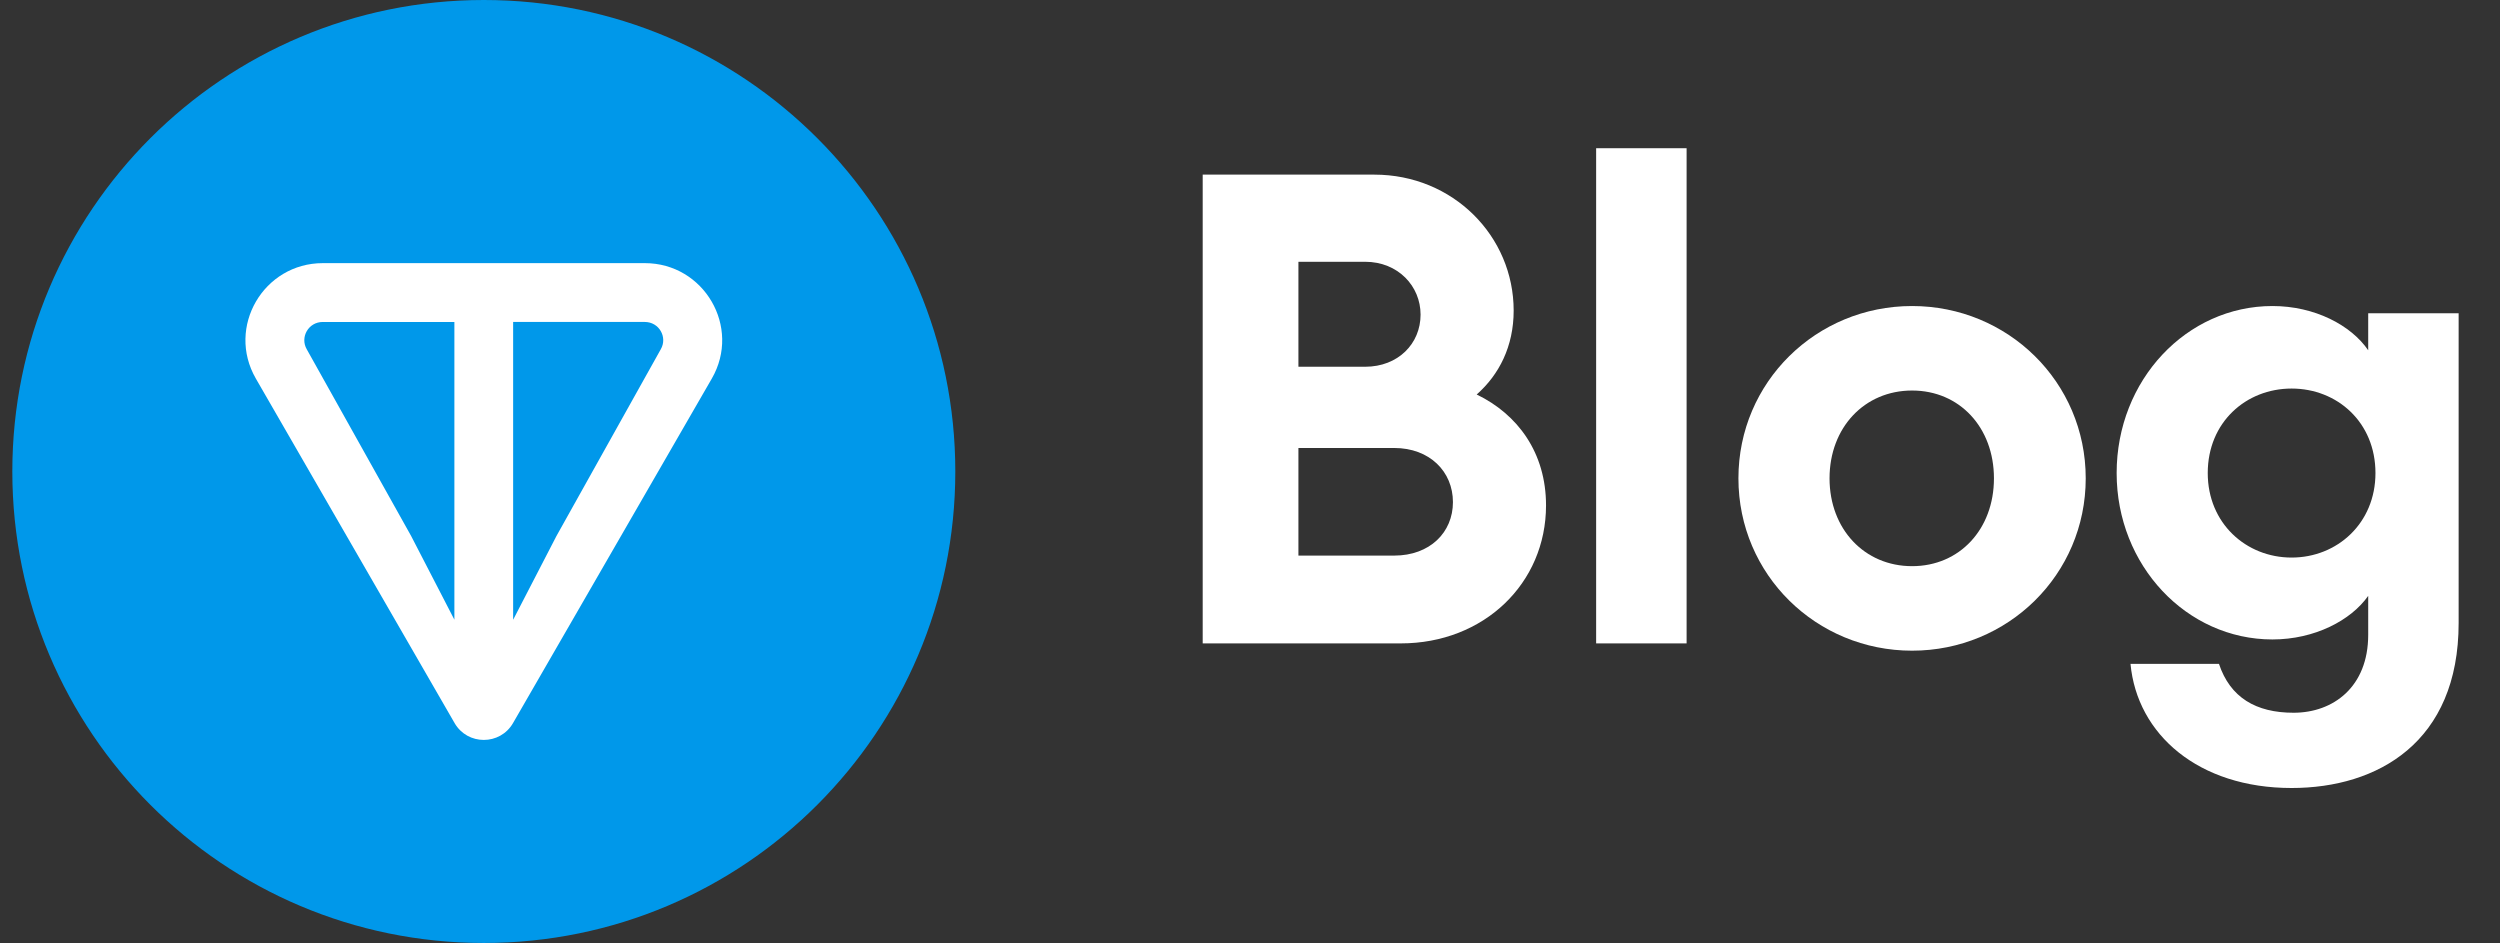
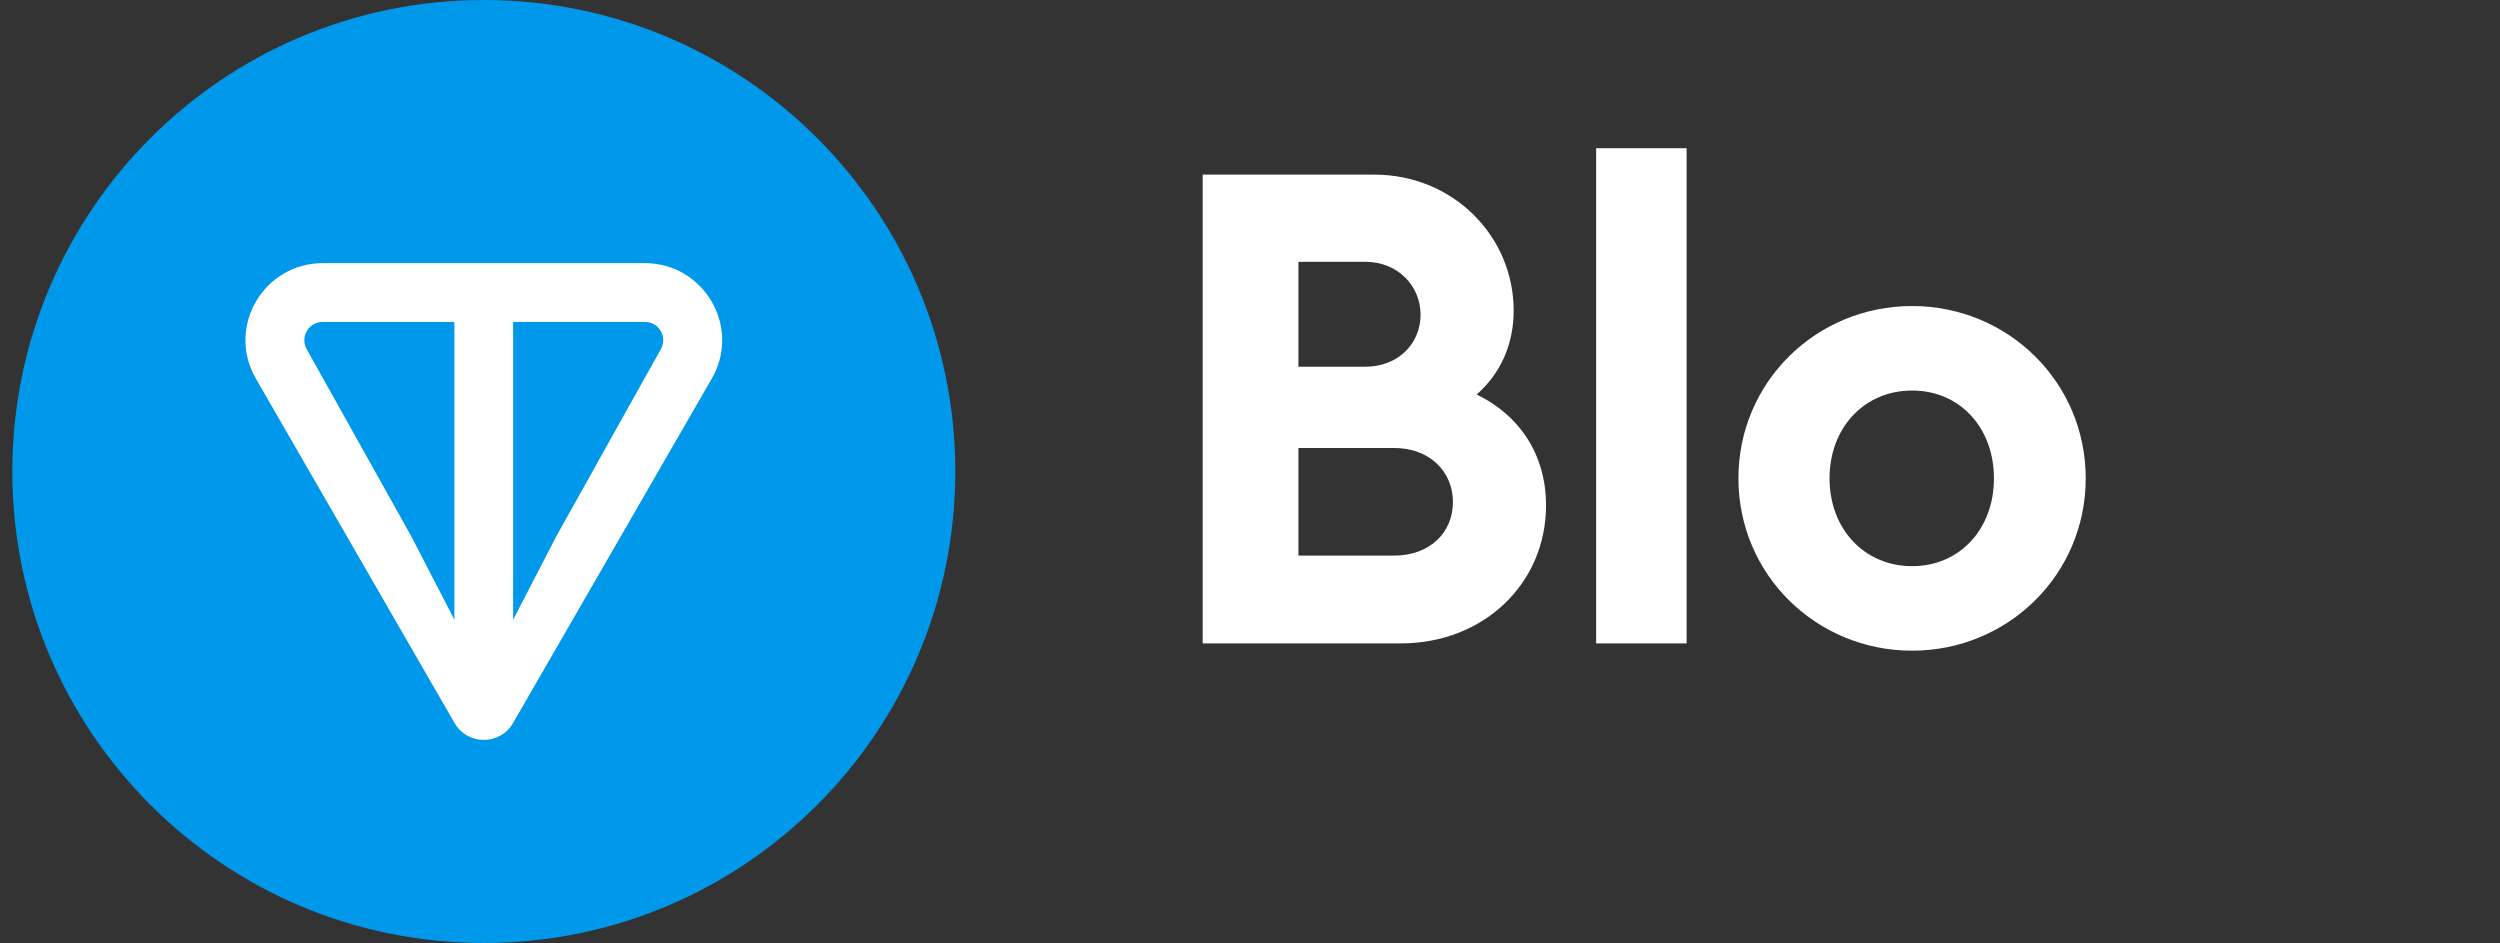
<svg xmlns="http://www.w3.org/2000/svg" width="114" height="43" viewBox="0 0 114 43" fill="none">
  <rect x="0" y="0" width="114" height="43" fill="#333333" stroke="none" />
  <g clip-path="url(#clip0_203_15317)">
    <path d="M22.062 43C33.937 43 43.562 33.374 43.562 21.5C43.562 9.626 33.937 0 22.062 0C10.188 0 0.562 9.626 0.562 21.5C0.562 33.374 10.188 43 22.062 43Z" fill="#0098EA" />
    <path d="M29.403 11.999H14.72C12.021 11.999 10.309 14.912 11.668 17.266L20.729 32.972C21.321 33.997 22.802 33.997 23.394 32.972L32.457 17.266C33.814 14.915 32.103 11.999 29.405 11.999H29.403ZM20.722 28.262L18.748 24.442L13.987 15.926C13.673 15.381 14.061 14.682 14.718 14.682H20.72V28.264L20.722 28.262ZM30.133 15.924L25.373 24.444L23.399 28.262V14.681H29.401C30.059 14.681 30.447 15.379 30.133 15.924Z" fill="white" />
  </g>
  <g clip-path="url(#clip1_203_15317)">
    <path d="M54.843 29.339V7.963H62.671C66.254 7.963 69.023 10.763 69.023 14.165C69.023 15.791 68.361 17.086 67.337 17.989C69.204 18.892 70.499 20.638 70.499 23.047C70.499 26.6 67.668 29.339 63.875 29.339H54.843ZM59.208 16.724H62.249C63.755 16.724 64.778 15.671 64.778 14.346C64.778 13.051 63.755 11.937 62.249 11.937H59.208V16.724ZM59.208 25.335H63.574C65.2 25.335 66.254 24.281 66.254 22.896C66.254 21.512 65.2 20.428 63.574 20.428H59.208V25.335Z" fill="white" />
    <path d="M72.784 29.339V6.759H76.909V29.339H72.784Z" fill="white" />
    <path d="M95.109 21.813C95.109 26.208 91.556 29.671 87.191 29.671C82.825 29.671 79.272 26.208 79.272 21.813C79.272 17.417 82.825 13.955 87.191 13.955C91.556 13.955 95.109 17.417 95.109 21.813ZM83.427 21.813C83.427 24.131 85.023 25.817 87.191 25.817C89.359 25.817 90.924 24.131 90.924 21.813C90.924 19.494 89.359 17.808 87.191 17.808C85.023 17.808 83.427 19.494 83.427 21.813Z" fill="white" />
-     <path d="M97.151 30.273H101.185C101.697 31.808 102.871 32.501 104.587 32.501C106.394 32.501 107.99 31.327 107.99 28.948V27.172C107.207 28.286 105.551 29.159 103.624 29.159C99.71 29.159 96.519 25.787 96.519 21.572C96.519 17.327 99.71 13.955 103.624 13.955C105.551 13.955 107.207 14.828 107.99 15.972V14.286H112.114V28.406C112.114 33.856 108.411 35.933 104.497 35.933C100.252 35.933 97.452 33.494 97.151 30.273ZM108.321 21.572C108.321 19.253 106.575 17.718 104.497 17.718C102.42 17.718 100.673 19.253 100.673 21.572C100.673 23.86 102.42 25.425 104.497 25.425C106.575 25.425 108.321 23.86 108.321 21.572Z" fill="white" />
  </g>
  <defs>
    <clipPath id="clip0_203_15317">
      <rect width="43" height="43" fill="white" transform="translate(0.562)" />
    </clipPath>
    <clipPath id="clip1_203_15317">
      <rect width="59.125" height="29.562" fill="white" transform="translate(54.312 6.719)" />
    </clipPath>
  </defs>
</svg>